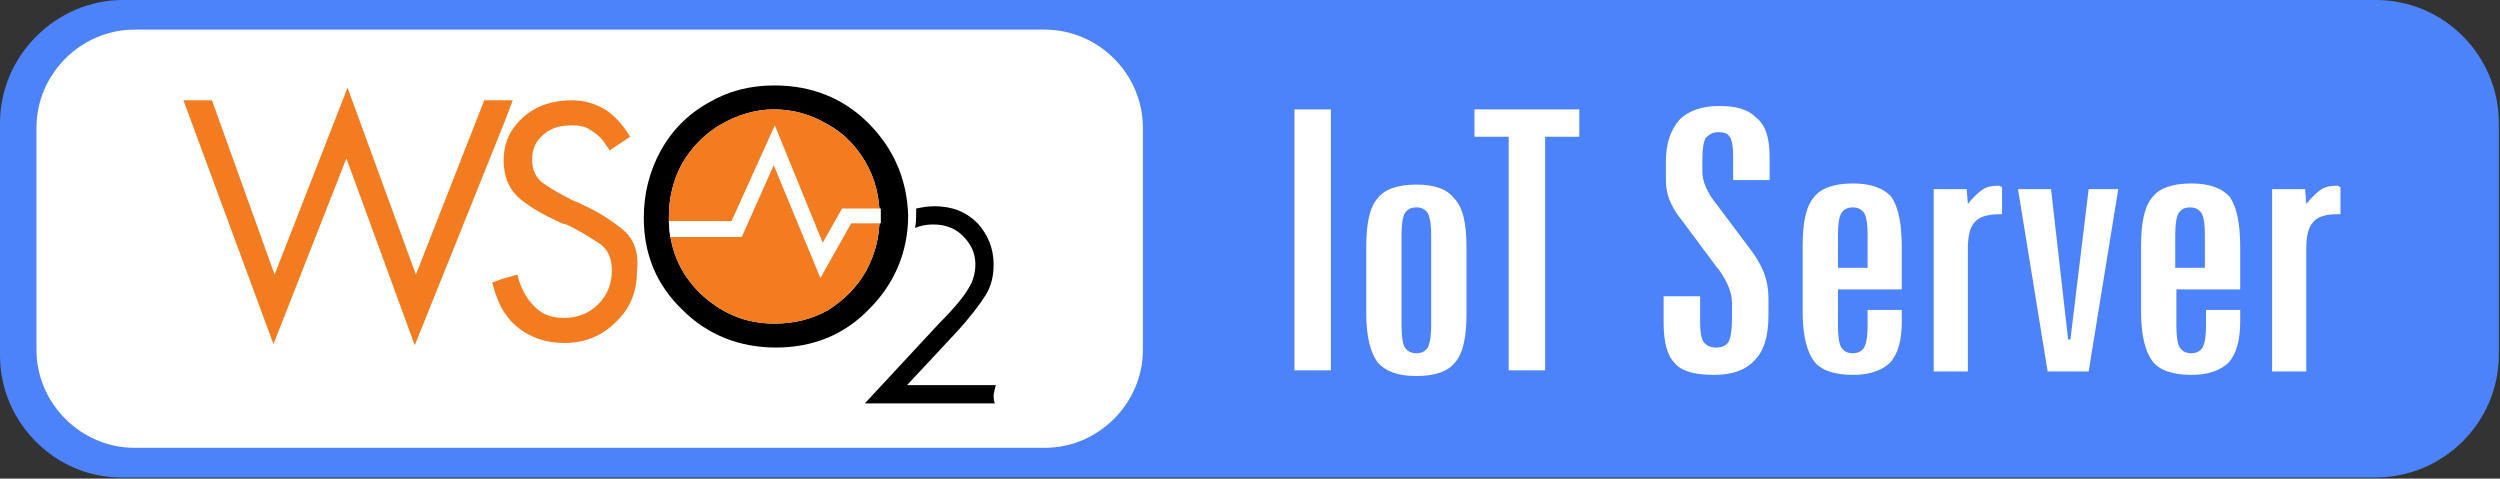
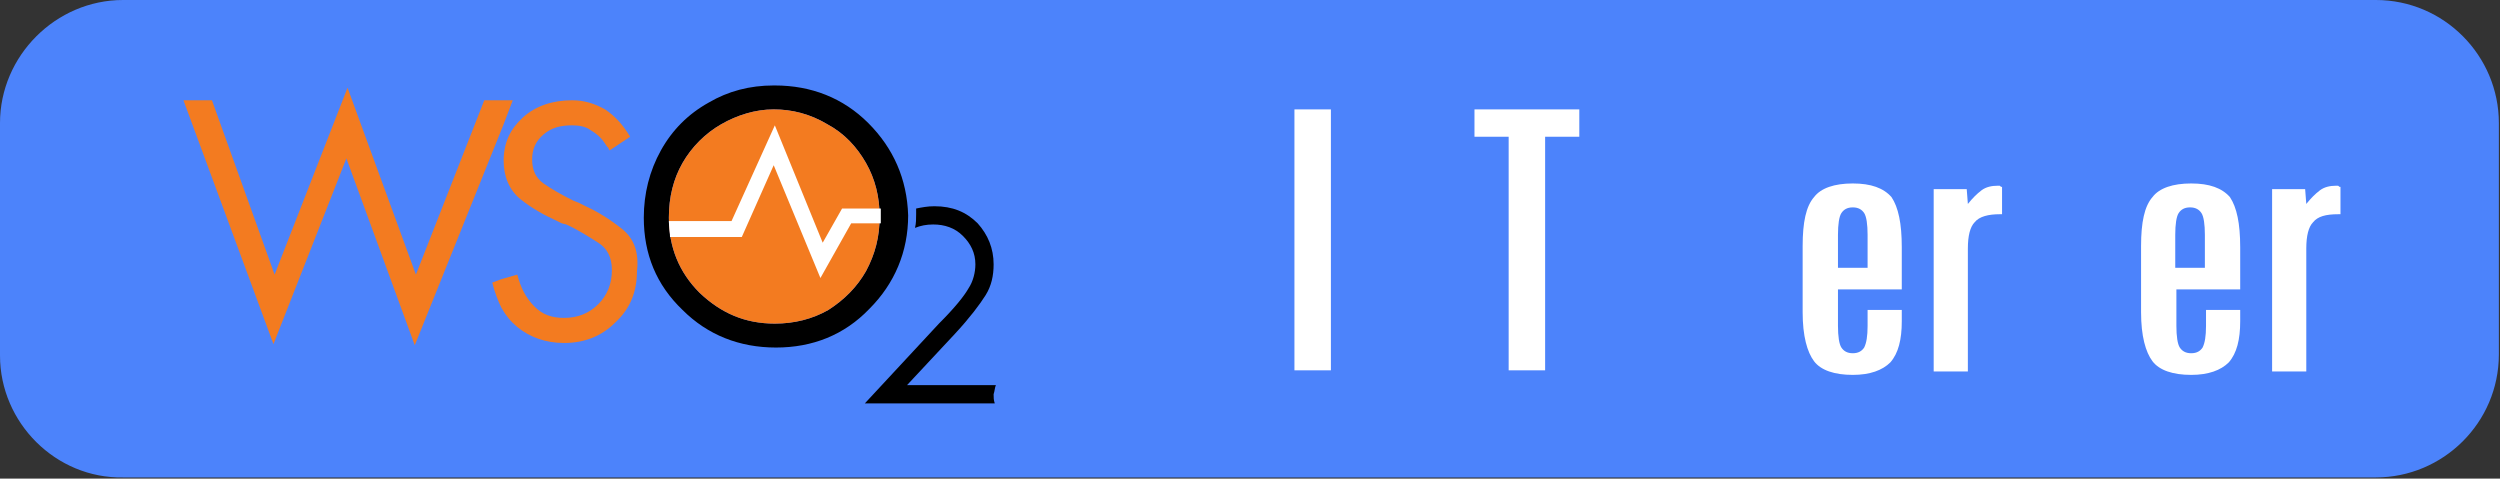
<svg xmlns="http://www.w3.org/2000/svg" version="1.1" id="Layer_1" x="0px" y="0px" width="219.4px" height="42px" viewBox="0 0 219.4 42" enable-background="new 0 0 219.4 42" xml:space="preserve">
  <rect x="0" y="0" width="219.4" height="42" fill="#333333" stroke="none" />
  <g>
    <g>
      <g>
        <path fill-rule="evenodd" clip-rule="evenodd" fill="#4C83FB" d="M0,10.8C0,4.9,4.9,0,10.8,0h197.7c6,0,10.8,4.9,10.8,10.8v20.3     c0,6-4.9,10.8-10.8,10.8H10.8C4.9,42,0,37.1,0,31.2V10.8z" />
      </g>
      <g>
-         <path fill-rule="evenodd" clip-rule="evenodd" fill="#FFFFFF" d="M3.2,11.2c0-4.7,3.9-8.6,8.6-8.6h79.9c4.7,0,8.6,3.9,8.6,8.6     v19.5c0,4.7-3.9,8.6-8.6,8.6H11.8c-4.7,0-8.6-3.9-8.6-8.6V11.2z" />
-       </g>
+         </g>
      <g>
        <g>
          <g>
            <path d="M76.2,10.8c-2.2-2.2-5-3.3-8.2-3.3c0,0-0.1,0-0.1,0c-2.1,0-4,0.5-5.7,1.5c-1.8,1-3.2,2.4-4.2,4.2       c-1,1.8-1.5,3.8-1.5,5.9c0,3.2,1.1,5.9,3.4,8.1c2.2,2.2,5,3.3,8.2,3.3l0,0c0,0,0,0,0,0c3.2,0,6-1.1,8.2-3.4       c2.2-2.2,3.4-5,3.4-8.2C79.6,15.7,78.4,13,76.2,10.8z M72.7,27.2c-1.4,0.8-3,1.2-4.7,1.2c0,0,0,0,0,0c-2.6,0-4.7-0.9-6.6-2.7       c-1.8-1.8-2.7-4-2.7-6.6c0-1.8,0.4-3.4,1.2-4.8c0.8-1.4,2-2.6,3.4-3.4s3-1.3,4.6-1.3c0,0,0,0,0,0c1.6,0,3.2,0.4,4.7,1.3       c1.5,0.8,2.6,2,3.4,3.4c0.8,1.4,1.2,3,1.2,4.7c0,1.8-0.4,3.3-1.2,4.8C75.2,25.2,74.1,26.3,72.7,27.2z" />
          </g>
          <g>
            <polygon fill="#F37B20" points="45,8.8 44.2,8.8 42.5,8.8 36.5,24.1 30.5,7.7 24.1,24.1 18.6,8.8 16.1,8.8 24,30.2 30.4,13.9        36.4,30.3 44.2,10.9      " />
            <path fill="#F37B20" d="M54.6,20.1c-1-0.8-2.1-1.5-3.2-2l-0.6-0.3l-0.5-0.2c-1-0.5-1.9-1-2.6-1.5c-0.7-0.5-1-1.2-1-2.1       c0-0.9,0.3-1.6,1-2.2c0.7-0.6,1.5-0.8,2.5-0.8c0.6,0,1.2,0.1,1.6,0.4c0.5,0.3,0.9,0.6,1.3,1.2l0.2,0.3c0.1,0,0.1,0.2,0.2,0.3       l1.8-1.2c-0.6-1-1.3-1.8-2.2-2.4c-0.9-0.5-1.8-0.8-2.9-0.8c-1.7,0-3.2,0.5-4.3,1.5c-1.1,1-1.7,2.2-1.7,3.8       c0,1.4,0.5,2.6,1.5,3.4c1,0.8,2.1,1.4,3.2,1.9l0.4,0.2l0.4,0.1c1.1,0.5,2,1.1,2.8,1.6s1.2,1.3,1.2,2.4c0,1.2-0.4,2.2-1.2,3       c-0.8,0.8-1.8,1.2-3,1.2c-1.1,0-1.9-0.3-2.6-1c-0.7-0.7-1.2-1.6-1.5-2.8l-1.4,0.4l-0.8,0.3c0.2,0.8,0.5,1.6,0.8,2.2       c0.4,0.7,0.8,1.2,1.4,1.7c1.1,0.9,2.5,1.4,4.1,1.4c1.8,0,3.3-0.6,4.5-1.8c1.3-1.2,1.9-2.7,1.9-4.5       C56.1,22.1,55.6,20.9,54.6,20.1z" />
          </g>
          <path fill="#F37B20" d="M72.7,27.2c-1.4,0.8-3,1.2-4.7,1.2c0,0,0,0,0,0c-2.6,0-4.7-0.9-6.6-2.7c-1.8-1.8-2.7-4-2.7-6.6      c0-1.8,0.4-3.4,1.2-4.8c0.8-1.4,2-2.6,3.4-3.4s3-1.3,4.6-1.3c0,0,0,0,0,0c1.6,0,3.2,0.4,4.7,1.3c1.5,0.8,2.6,2,3.4,3.4      c0.8,1.4,1.2,3,1.2,4.7c0,1.8-0.4,3.3-1.2,4.8C75.2,25.2,74.1,26.3,72.7,27.2z" />
          <path fill="#FFFFFF" d="M67.9,14.5l4.1,9.9l2.7-4.8l2.6,0c0-0.2,0-0.4,0-0.6c0-0.2,0-0.5,0-0.7l-3.4,0l-1.7,3L68,11l-3.8,8.4      l-5.5,0c0,0.5,0.1,0.9,0.1,1.4l6.3,0L67.9,14.5z" />
        </g>
        <g>
          <path d="M87.4,33.8h-7.8l4.2-4.5c1.3-1.4,2.2-2.6,2.7-3.4c0.5-0.8,0.7-1.7,0.7-2.7c0-1.4-0.5-2.6-1.4-3.6c-1-1-2.2-1.5-3.8-1.5      c-0.6,0-1.1,0.1-1.6,0.2c0,0.2,0,0.3,0,0.5c0,0.4,0,0.8-0.1,1.2c0.5-0.2,1-0.3,1.6-0.3c1,0,1.9,0.3,2.6,1      c0.7,0.7,1.1,1.5,1.1,2.5c0,0.7-0.2,1.5-0.6,2.1c-0.4,0.7-1.2,1.7-2.6,3.1l-6.5,7h11.4c-0.1-0.3-0.1-0.5-0.1-0.8      C87.3,34.3,87.3,34,87.4,33.8z" />
        </g>
      </g>
      <g>
        <g>
          <path fill="#FFFFFF" d="M113.6,9.6h3.2v22.9h-3.2V9.6z" />
-           <path fill="#FFFFFF" d="M128.7,21.7v5.8c0,2.1-0.3,3.5-1,4.3c-0.6,0.8-1.8,1.2-3.4,1.2c-1.6,0-2.7-0.4-3.4-1.2      c-0.6-0.8-1-2.2-1-4.3v-5.8c0-2.1,0.3-3.5,1-4.3c0.6-0.8,1.8-1.2,3.4-1.2c1.6,0,2.7,0.4,3.3,1.2      C128.4,18.2,128.7,19.6,128.7,21.7z M125.6,20.6c0-0.9-0.1-1.5-0.3-1.9c-0.2-0.3-0.5-0.5-1-0.5c-0.5,0-0.8,0.2-1,0.5      c-0.2,0.3-0.3,1-0.3,1.9v8c0,0.9,0.1,1.6,0.3,1.9c0.2,0.3,0.5,0.5,1,0.5c0.5,0,0.8-0.2,1-0.5c0.2-0.4,0.3-1,0.3-1.9V20.6z" />
          <path fill="#FFFFFF" d="M129.5,9.6h9.1V12h-3v20.5h-3.2V12h-3V9.6z" />
-           <path fill="#FFFFFF" d="M155.3,13.8v2h-3.2v-2.2c0-0.7-0.1-1.3-0.3-1.6c-0.2-0.3-0.5-0.4-1-0.4c-0.5,0-0.8,0.2-1.1,0.5      c-0.2,0.3-0.3,1-0.3,1.9v1.1c0,0.8,0.4,1.8,1.3,2.9v0l3,4c0.6,0.8,1,1.6,1.2,2.2c0.2,0.6,0.3,1.3,0.3,2v1.5      c0,1.8-0.4,3.1-1.2,3.9c-0.8,0.9-2,1.3-3.6,1.3c-1.6,0-2.8-0.3-3.4-1c-0.7-0.7-1-1.9-1-3.6v-2.3h3.2v2.3c0,0.8,0.1,1.4,0.3,1.7      c0.2,0.3,0.6,0.5,1.1,0.5c0.6,0,0.9-0.2,1.1-0.5c0.2-0.4,0.3-1.1,0.3-2.1v-1.3c0-0.9-0.4-1.9-1.2-3c0,0-0.1-0.1-0.1-0.1      l-3.2-4.3c-0.5-0.6-0.8-1.2-1-1.7c-0.2-0.5-0.3-1.1-0.3-1.7v-1.6c0-1.6,0.4-2.8,1.2-3.7c0.8-0.8,2-1.2,3.5-1.2      c1.5,0,2.5,0.3,3.2,1C155,11,155.3,12.2,155.3,13.8z" />
          <path fill="#FFFFFF" d="M166.9,21.7v3.7h-5.6v3.2c0,0.9,0.1,1.6,0.3,1.9c0.2,0.3,0.5,0.5,1,0.5c0.5,0,0.8-0.2,1-0.5      c0.2-0.4,0.3-1,0.3-1.9v-1.4h3v1c0,1.6-0.3,2.8-1,3.6c-0.7,0.7-1.8,1.1-3.3,1.1c-1.6,0-2.8-0.4-3.4-1.2c-0.6-0.8-1-2.2-1-4.3      v-5.8c0-2.1,0.3-3.5,1-4.3c0.6-0.8,1.8-1.2,3.4-1.2c1.6,0,2.7,0.4,3.4,1.2C166.6,18.2,166.9,19.6,166.9,21.7z M163.9,20.6      c0-0.9-0.1-1.6-0.3-1.9c-0.2-0.3-0.5-0.5-1-0.5c-0.5,0-0.8,0.2-1,0.5c-0.2,0.3-0.3,1-0.3,1.9v2.9h2.6V20.6z" />
          <path fill="#FFFFFF" d="M175.7,16.4v2.4h-0.2c-1,0-1.8,0.2-2.2,0.7c-0.4,0.4-0.6,1.2-0.6,2.3v10.8h-3v-16h2.9l0.1,1.3      c0.4-0.5,0.8-0.9,1.2-1.2c0.4-0.3,0.9-0.4,1.4-0.4c0,0,0.1,0,0.2,0C175.6,16.4,175.6,16.4,175.7,16.4z" />
-           <path fill="#FFFFFF" d="M177.1,16.6h2.9l1.5,13.2h0.2l1.6-13.2h2.6l-2.6,16h-3.6L177.1,16.6z" />
          <path fill="#FFFFFF" d="M196.6,21.7v3.7h-5.6v3.2c0,0.9,0.1,1.6,0.3,1.9c0.2,0.3,0.5,0.5,1,0.5c0.5,0,0.8-0.2,1-0.5      c0.2-0.4,0.3-1,0.3-1.9v-1.4h3v1c0,1.6-0.3,2.8-1,3.6c-0.7,0.7-1.8,1.1-3.3,1.1c-1.6,0-2.8-0.4-3.4-1.2c-0.6-0.8-1-2.2-1-4.3      v-5.8c0-2.1,0.3-3.5,1-4.3c0.6-0.8,1.8-1.2,3.4-1.2c1.6,0,2.7,0.4,3.4,1.2C196.3,18.2,196.6,19.6,196.6,21.7z M193.5,20.6      c0-0.9-0.1-1.6-0.3-1.9c-0.2-0.3-0.5-0.5-1-0.5c-0.5,0-0.8,0.2-1,0.5c-0.2,0.3-0.3,1-0.3,1.9v2.9h2.6V20.6z" />
          <path fill="#FFFFFF" d="M205.4,16.4v2.4h-0.2c-1.1,0-1.8,0.2-2.2,0.7c-0.4,0.4-0.6,1.2-0.6,2.3v10.8h-3v-16h2.9l0.1,1.3      c0.4-0.5,0.8-0.9,1.2-1.2c0.4-0.3,0.9-0.4,1.4-0.4c0,0,0.1,0,0.2,0C205.3,16.4,205.3,16.4,205.4,16.4z" />
        </g>
      </g>
    </g>
  </g>
-   <rect id="_x3C_Slice_x3E_" x="-0.4" y="-0.4" fill="none" width="220" height="43" />
</svg>